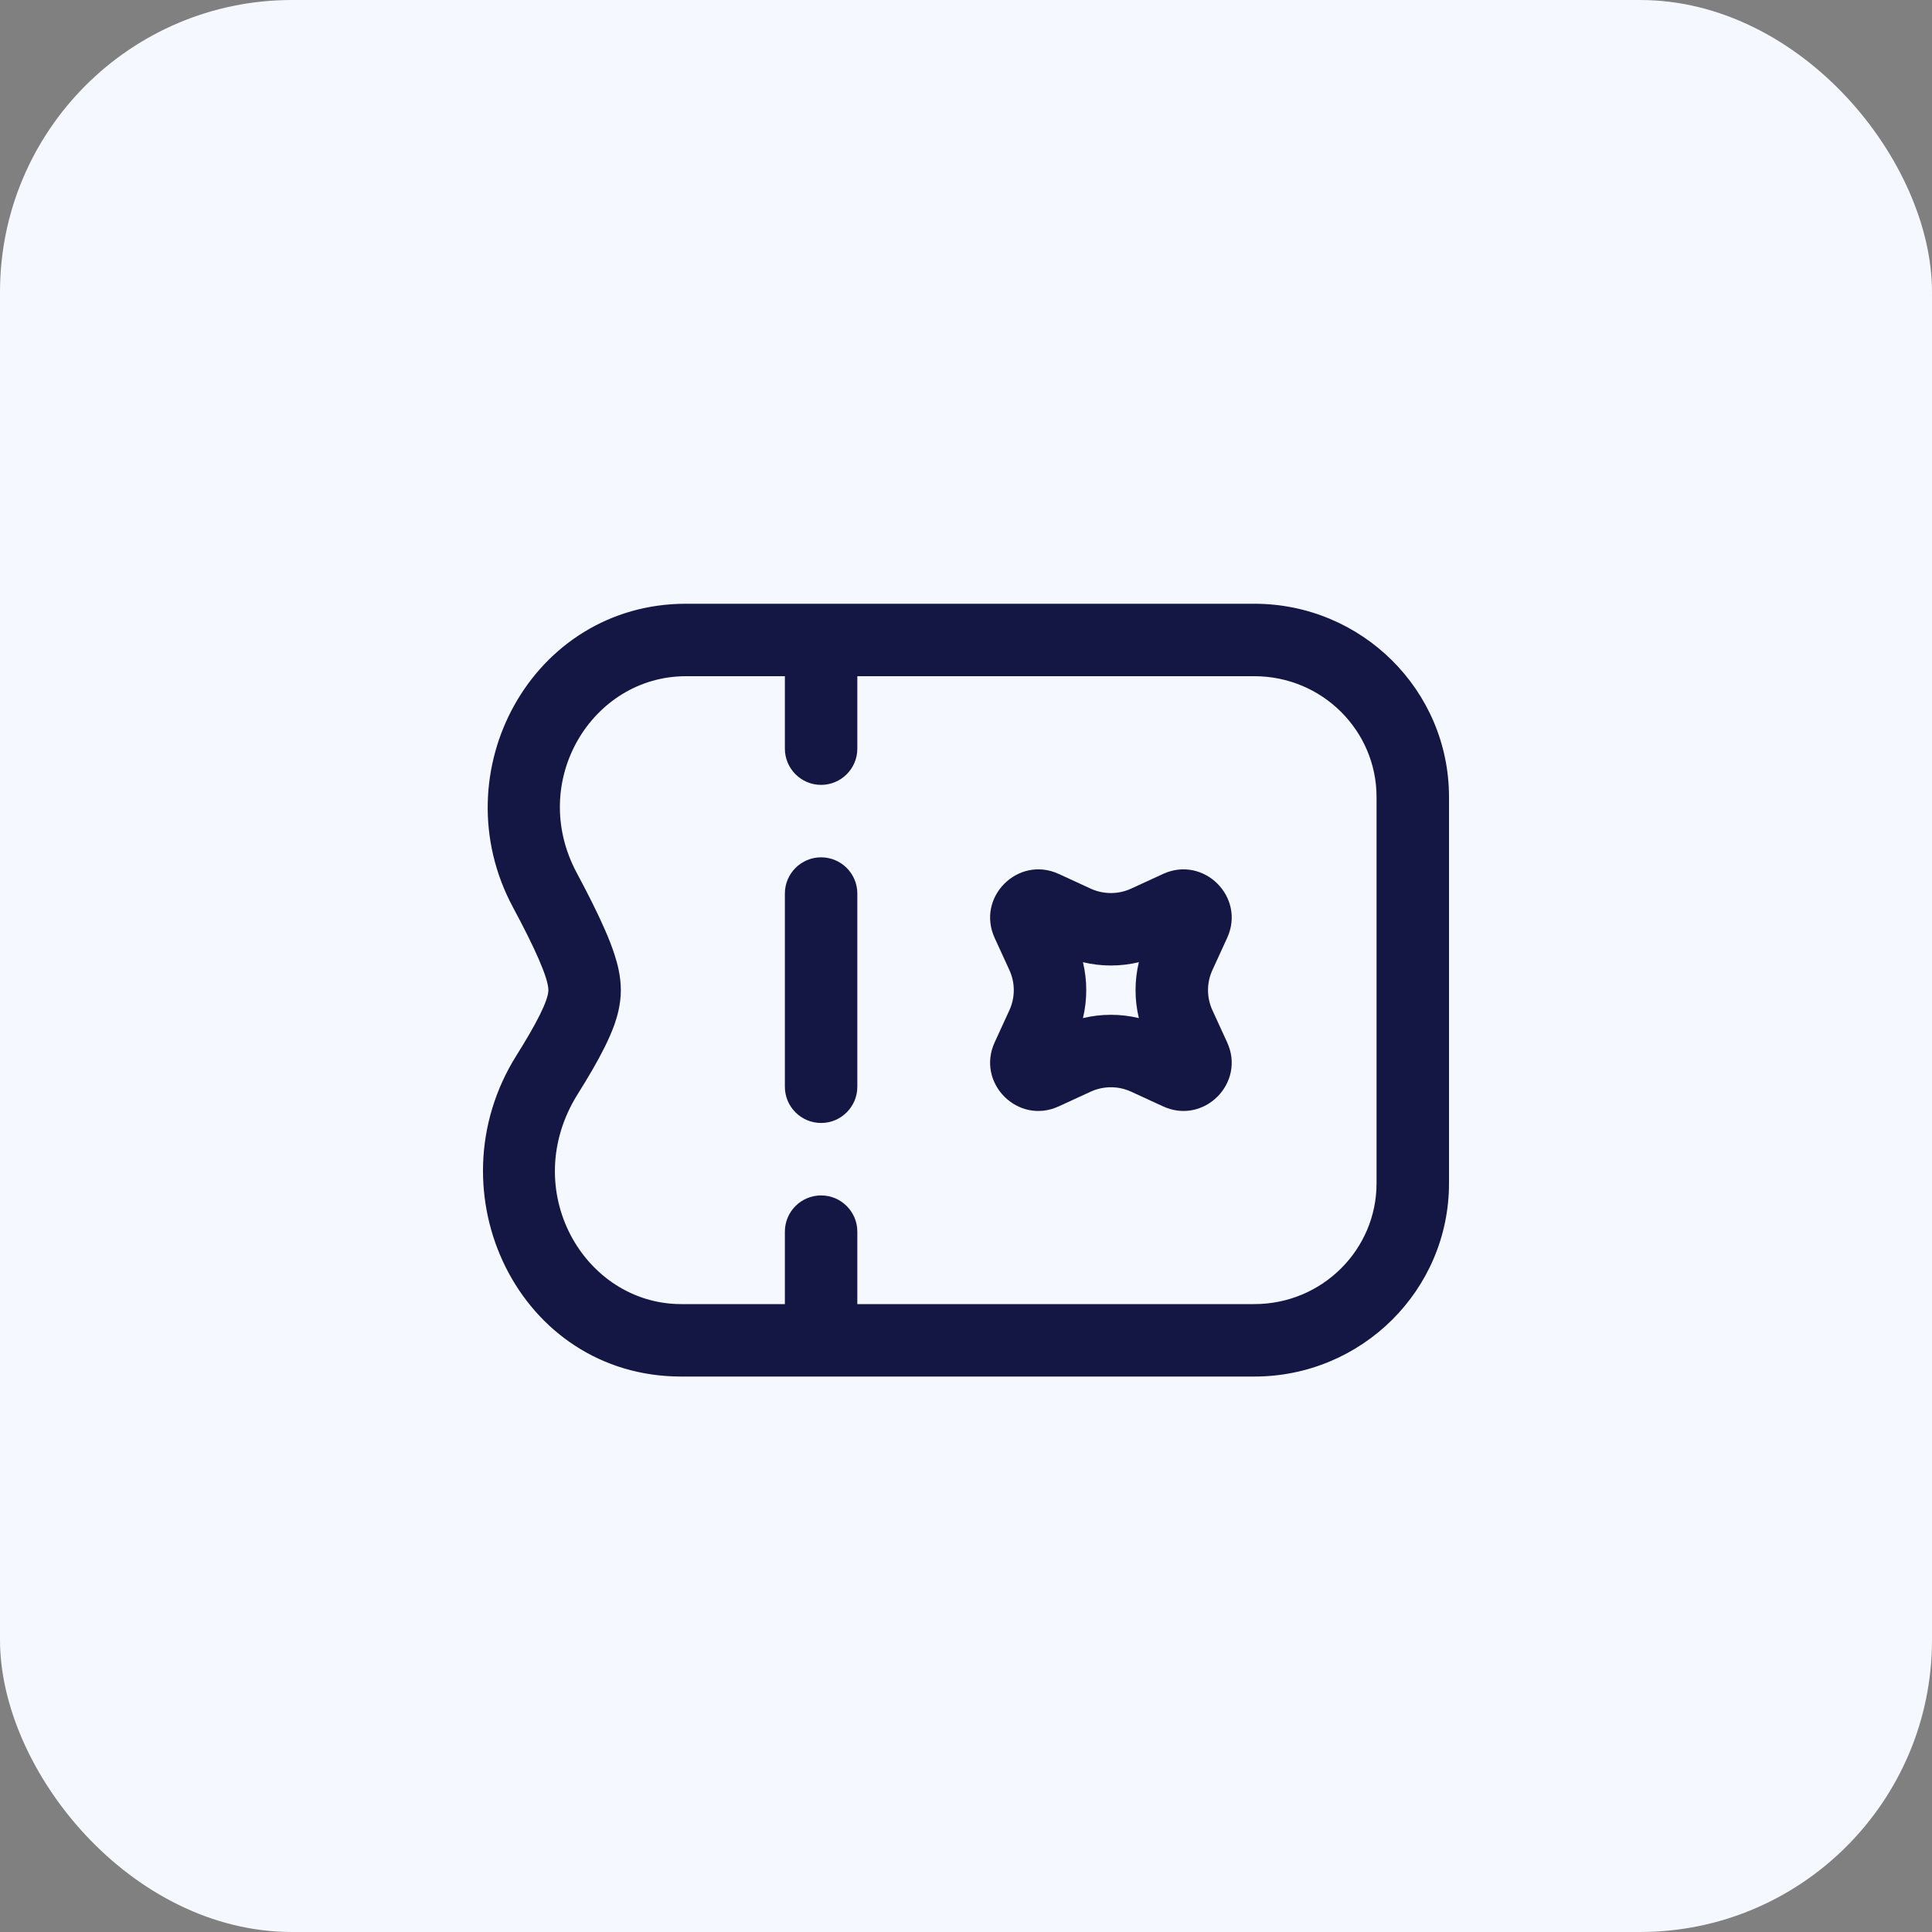
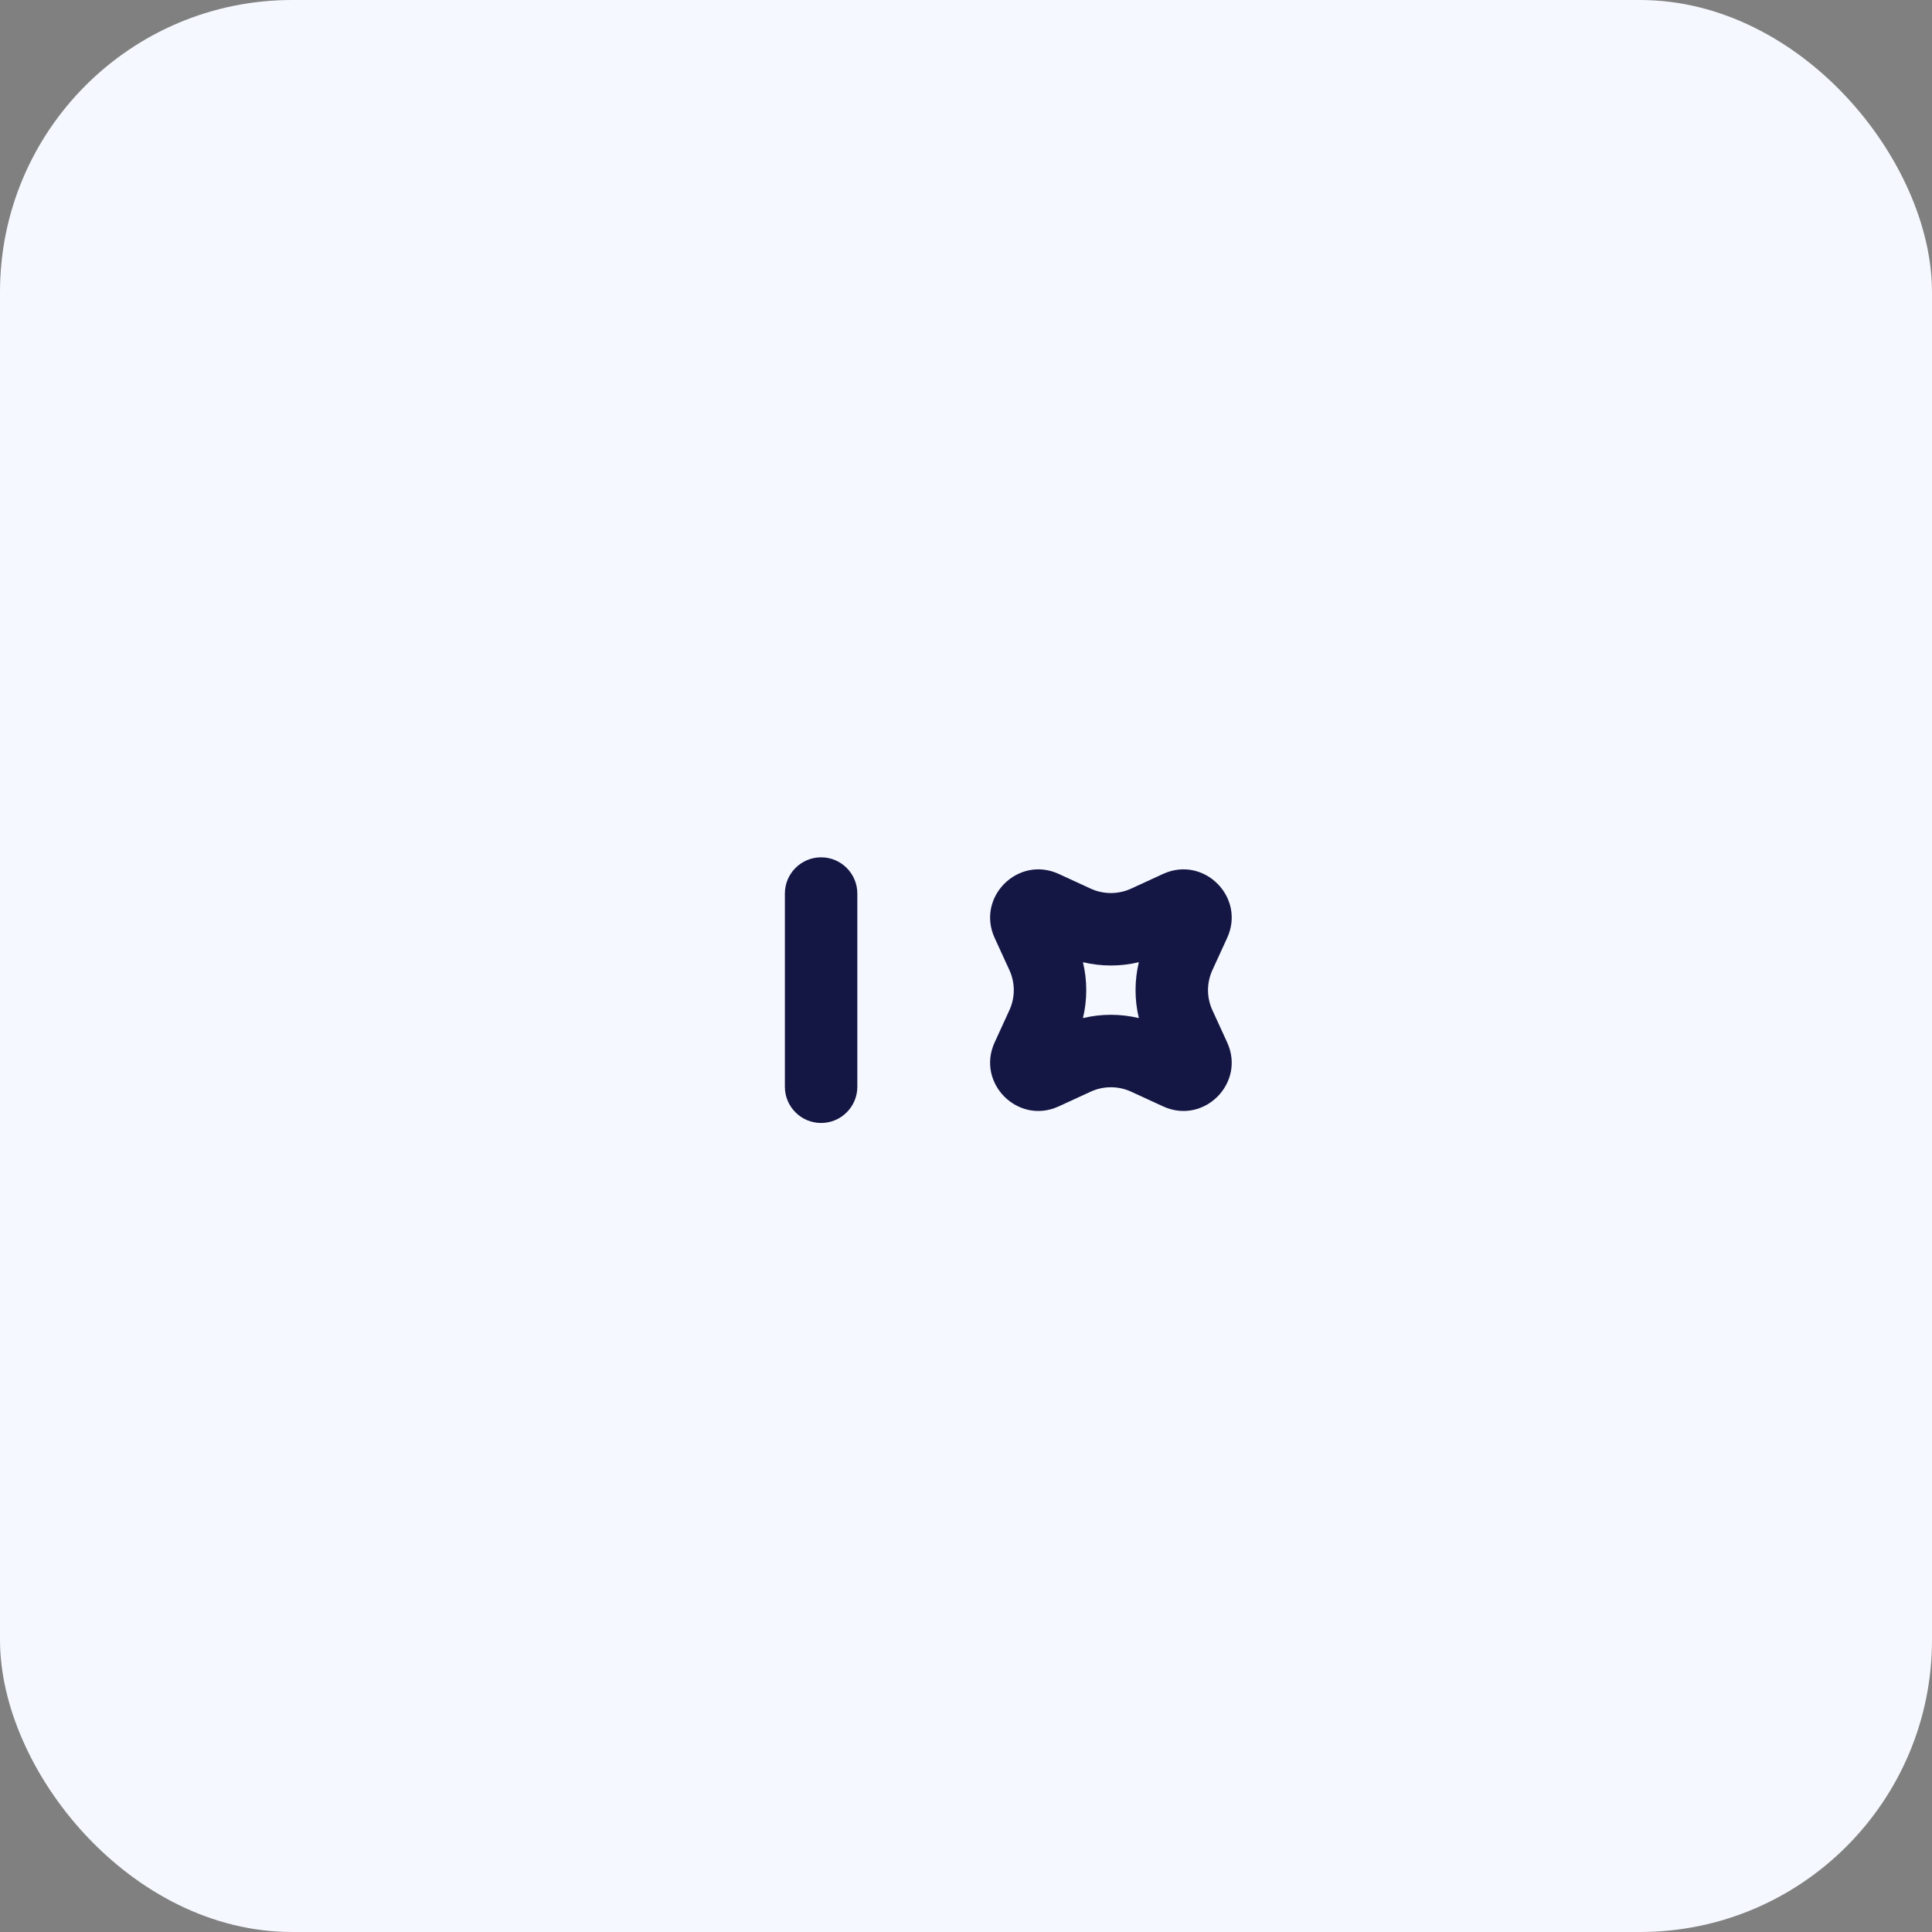
<svg xmlns="http://www.w3.org/2000/svg" width="32" height="32" viewBox="0 0 32 32" fill="none">
  <rect x="0" y="0" width="32" height="32" fill="#808080" stroke="none" />
  <rect width="32" height="32" rx="4.837" fill="#F5F8FE" />
  <path d="M13.6 14.2C13.931 14.2 14.2 14.469 14.2 14.8V18C14.2 18.331 13.931 18.6 13.6 18.6C13.269 18.6 13 18.331 13 18V14.8C13 14.469 13.269 14.2 13.6 14.2Z" fill="#141644" />
  <path fill-rule="evenodd" clip-rule="evenodd" d="M19.264 14.475C19.939 14.165 20.636 14.861 20.325 15.536L20.082 16.066C19.984 16.278 19.984 16.522 20.082 16.734L20.325 17.264C20.636 17.939 19.939 18.636 19.264 18.325L18.734 18.081C18.522 17.984 18.278 17.984 18.066 18.081L17.536 18.325C16.861 18.636 16.165 17.939 16.475 17.264L16.718 16.734C16.816 16.522 16.816 16.278 16.718 16.066L16.475 15.536C16.165 14.861 16.861 14.165 17.536 14.475L18.066 14.719C18.278 14.816 18.522 14.816 18.734 14.719L19.264 14.475ZM17.937 15.937C18.241 16.01 18.559 16.01 18.863 15.937C18.79 16.241 18.79 16.558 18.863 16.863C18.559 16.79 18.241 16.79 17.937 16.863C18.01 16.558 18.01 16.241 17.937 15.937Z" fill="#141644" />
-   <path fill-rule="evenodd" clip-rule="evenodd" d="M8.555 17.48C8.877 16.967 9.083 16.572 9.083 16.4C9.083 16.196 8.847 15.68 8.495 15.025C7.297 12.789 8.81 10 11.362 10H20.775C22.556 10 24 11.433 24 13.2V19.6C24 21.367 22.556 22.8 20.775 22.8H11.284C8.592 22.8 7.131 19.746 8.555 17.48ZM20.775 11.2H14.2V12.4C14.2 12.731 13.931 13 13.6 13C13.269 13 13 12.731 13 12.4V11.2H11.362C9.805 11.2 8.741 12.943 9.553 14.458C9.735 14.798 9.899 15.123 10.021 15.403C10.082 15.542 10.14 15.688 10.184 15.829C10.222 15.947 10.283 16.16 10.283 16.4C10.283 16.646 10.217 16.855 10.178 16.967C10.131 17.099 10.072 17.229 10.014 17.346C9.897 17.582 9.741 17.847 9.571 18.118C8.576 19.701 9.67 21.6 11.284 21.6H13V20.4C13 20.069 13.269 19.8 13.6 19.8C13.931 19.8 14.2 20.069 14.2 20.4V21.6H20.775C21.902 21.6 22.8 20.696 22.8 19.6V13.2C22.8 12.104 21.902 11.2 20.775 11.2Z" fill="#141644" />
</svg>